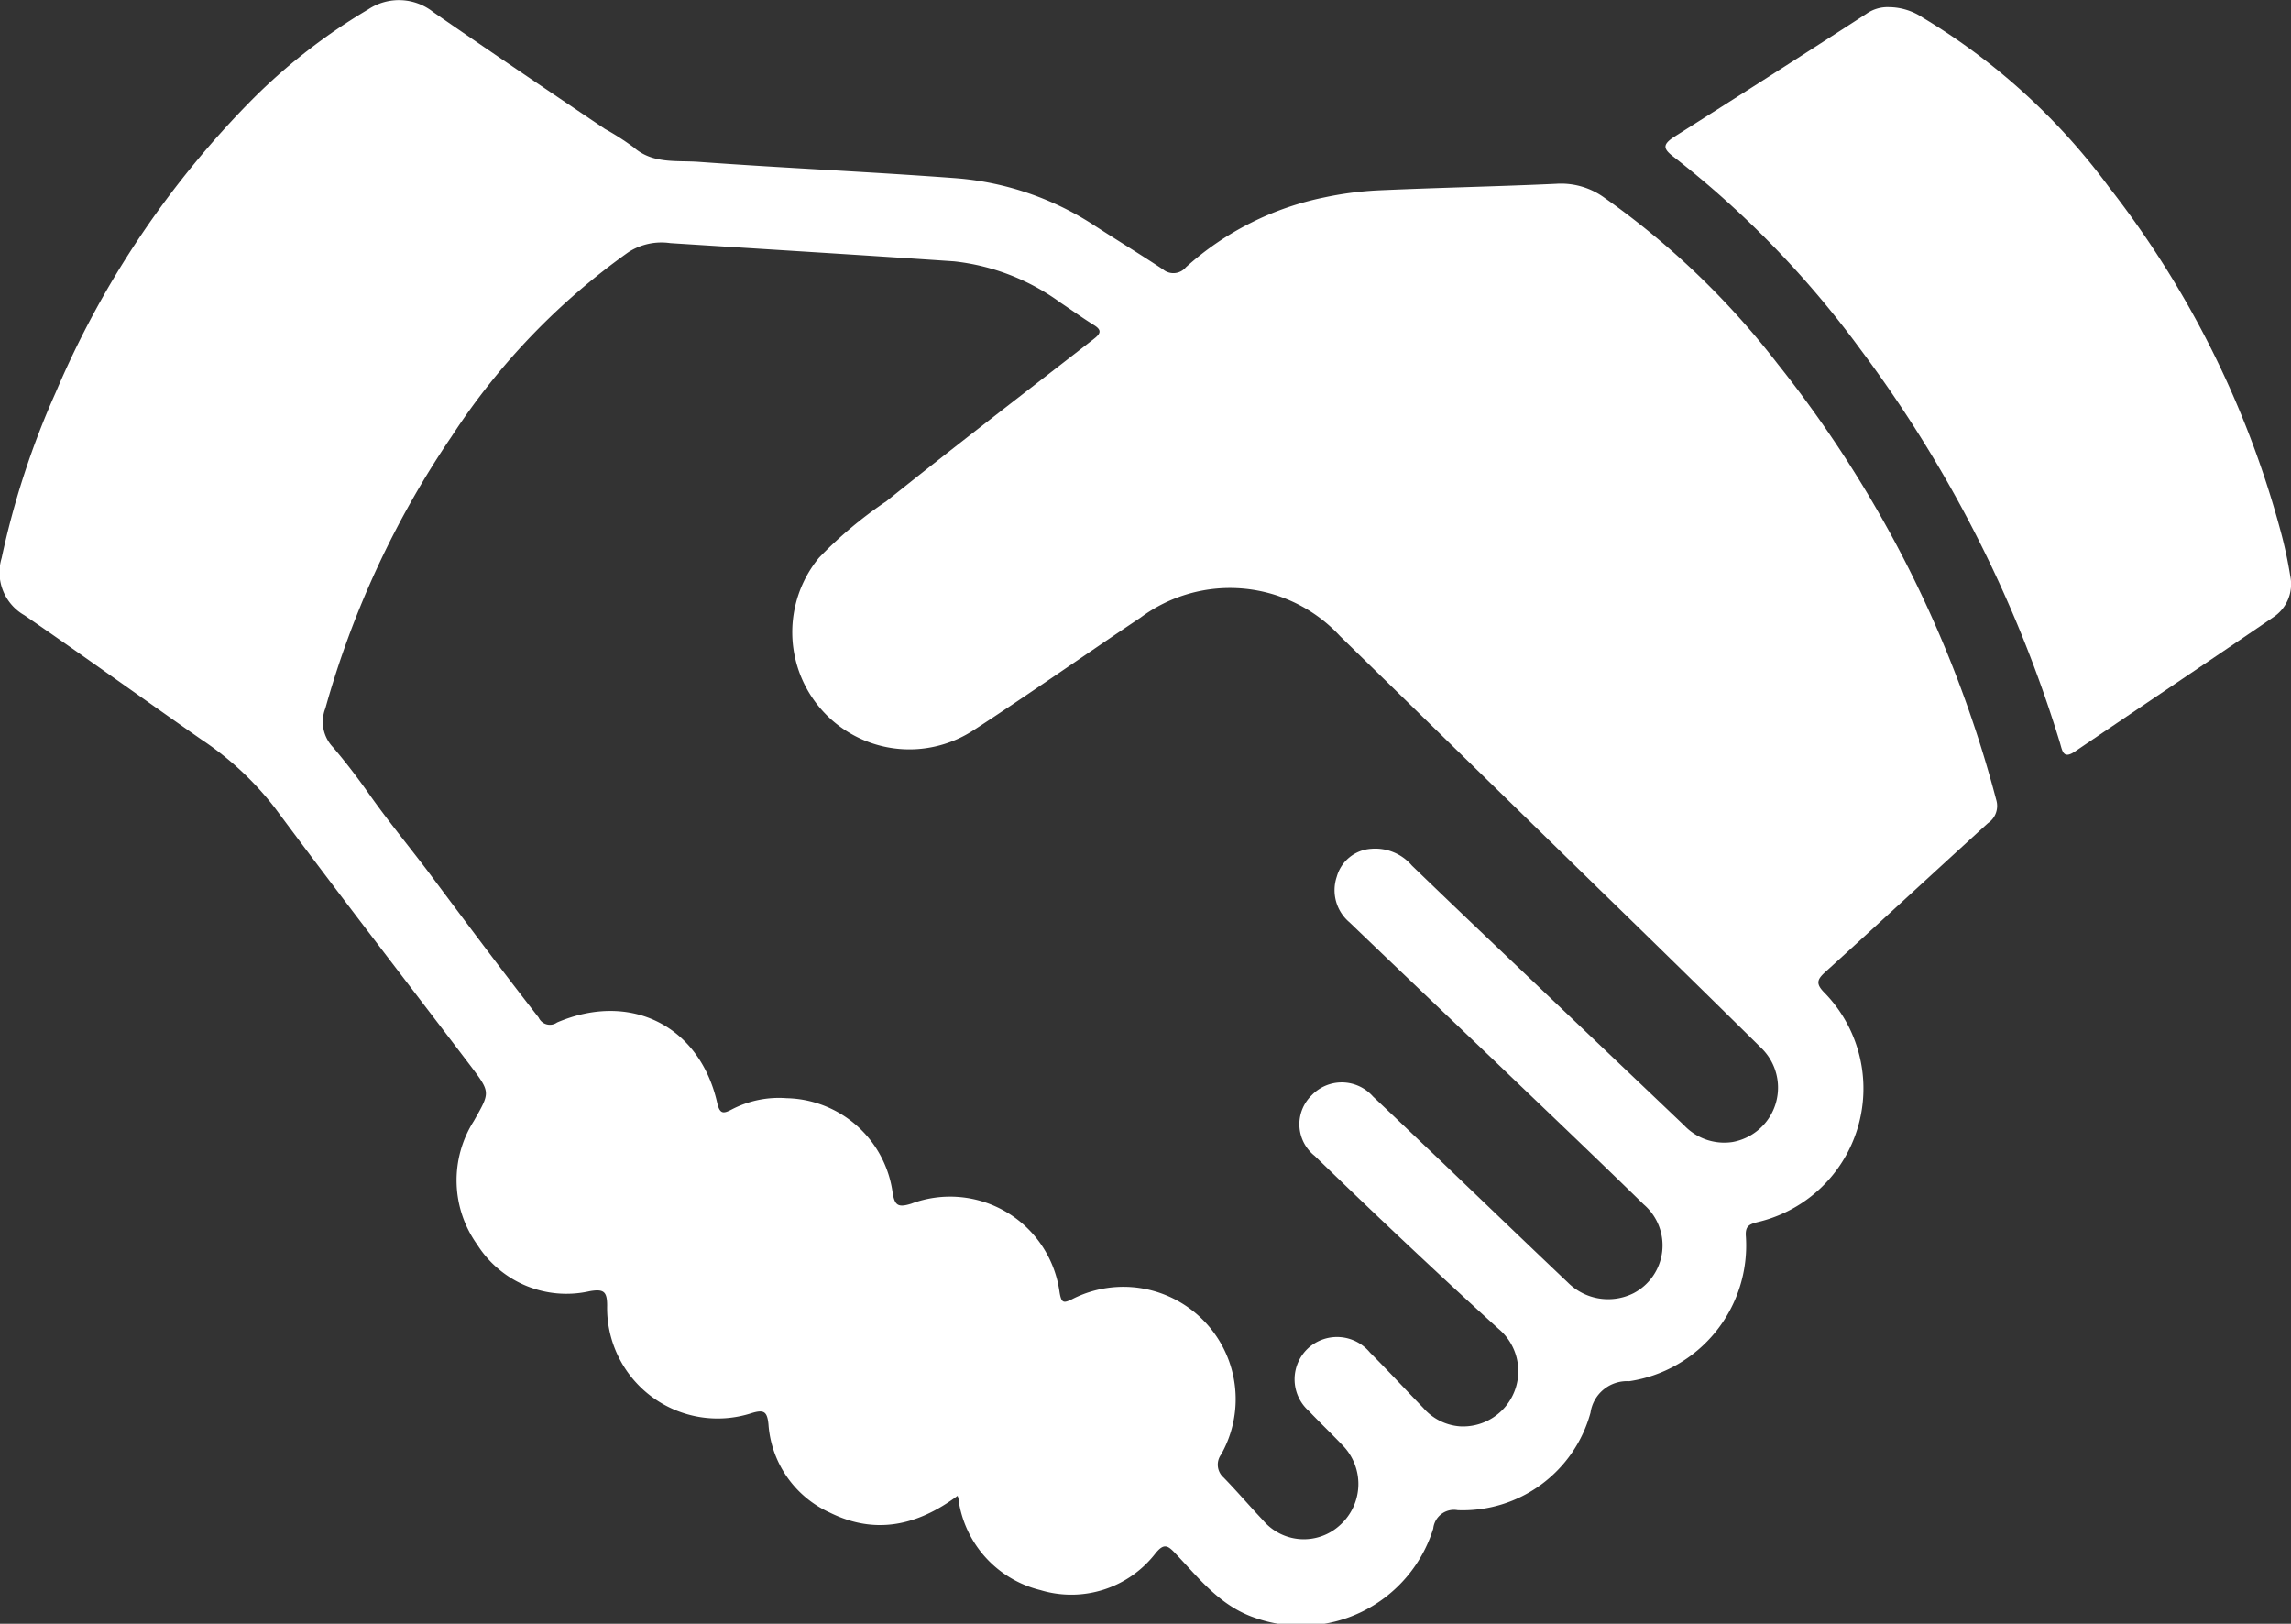
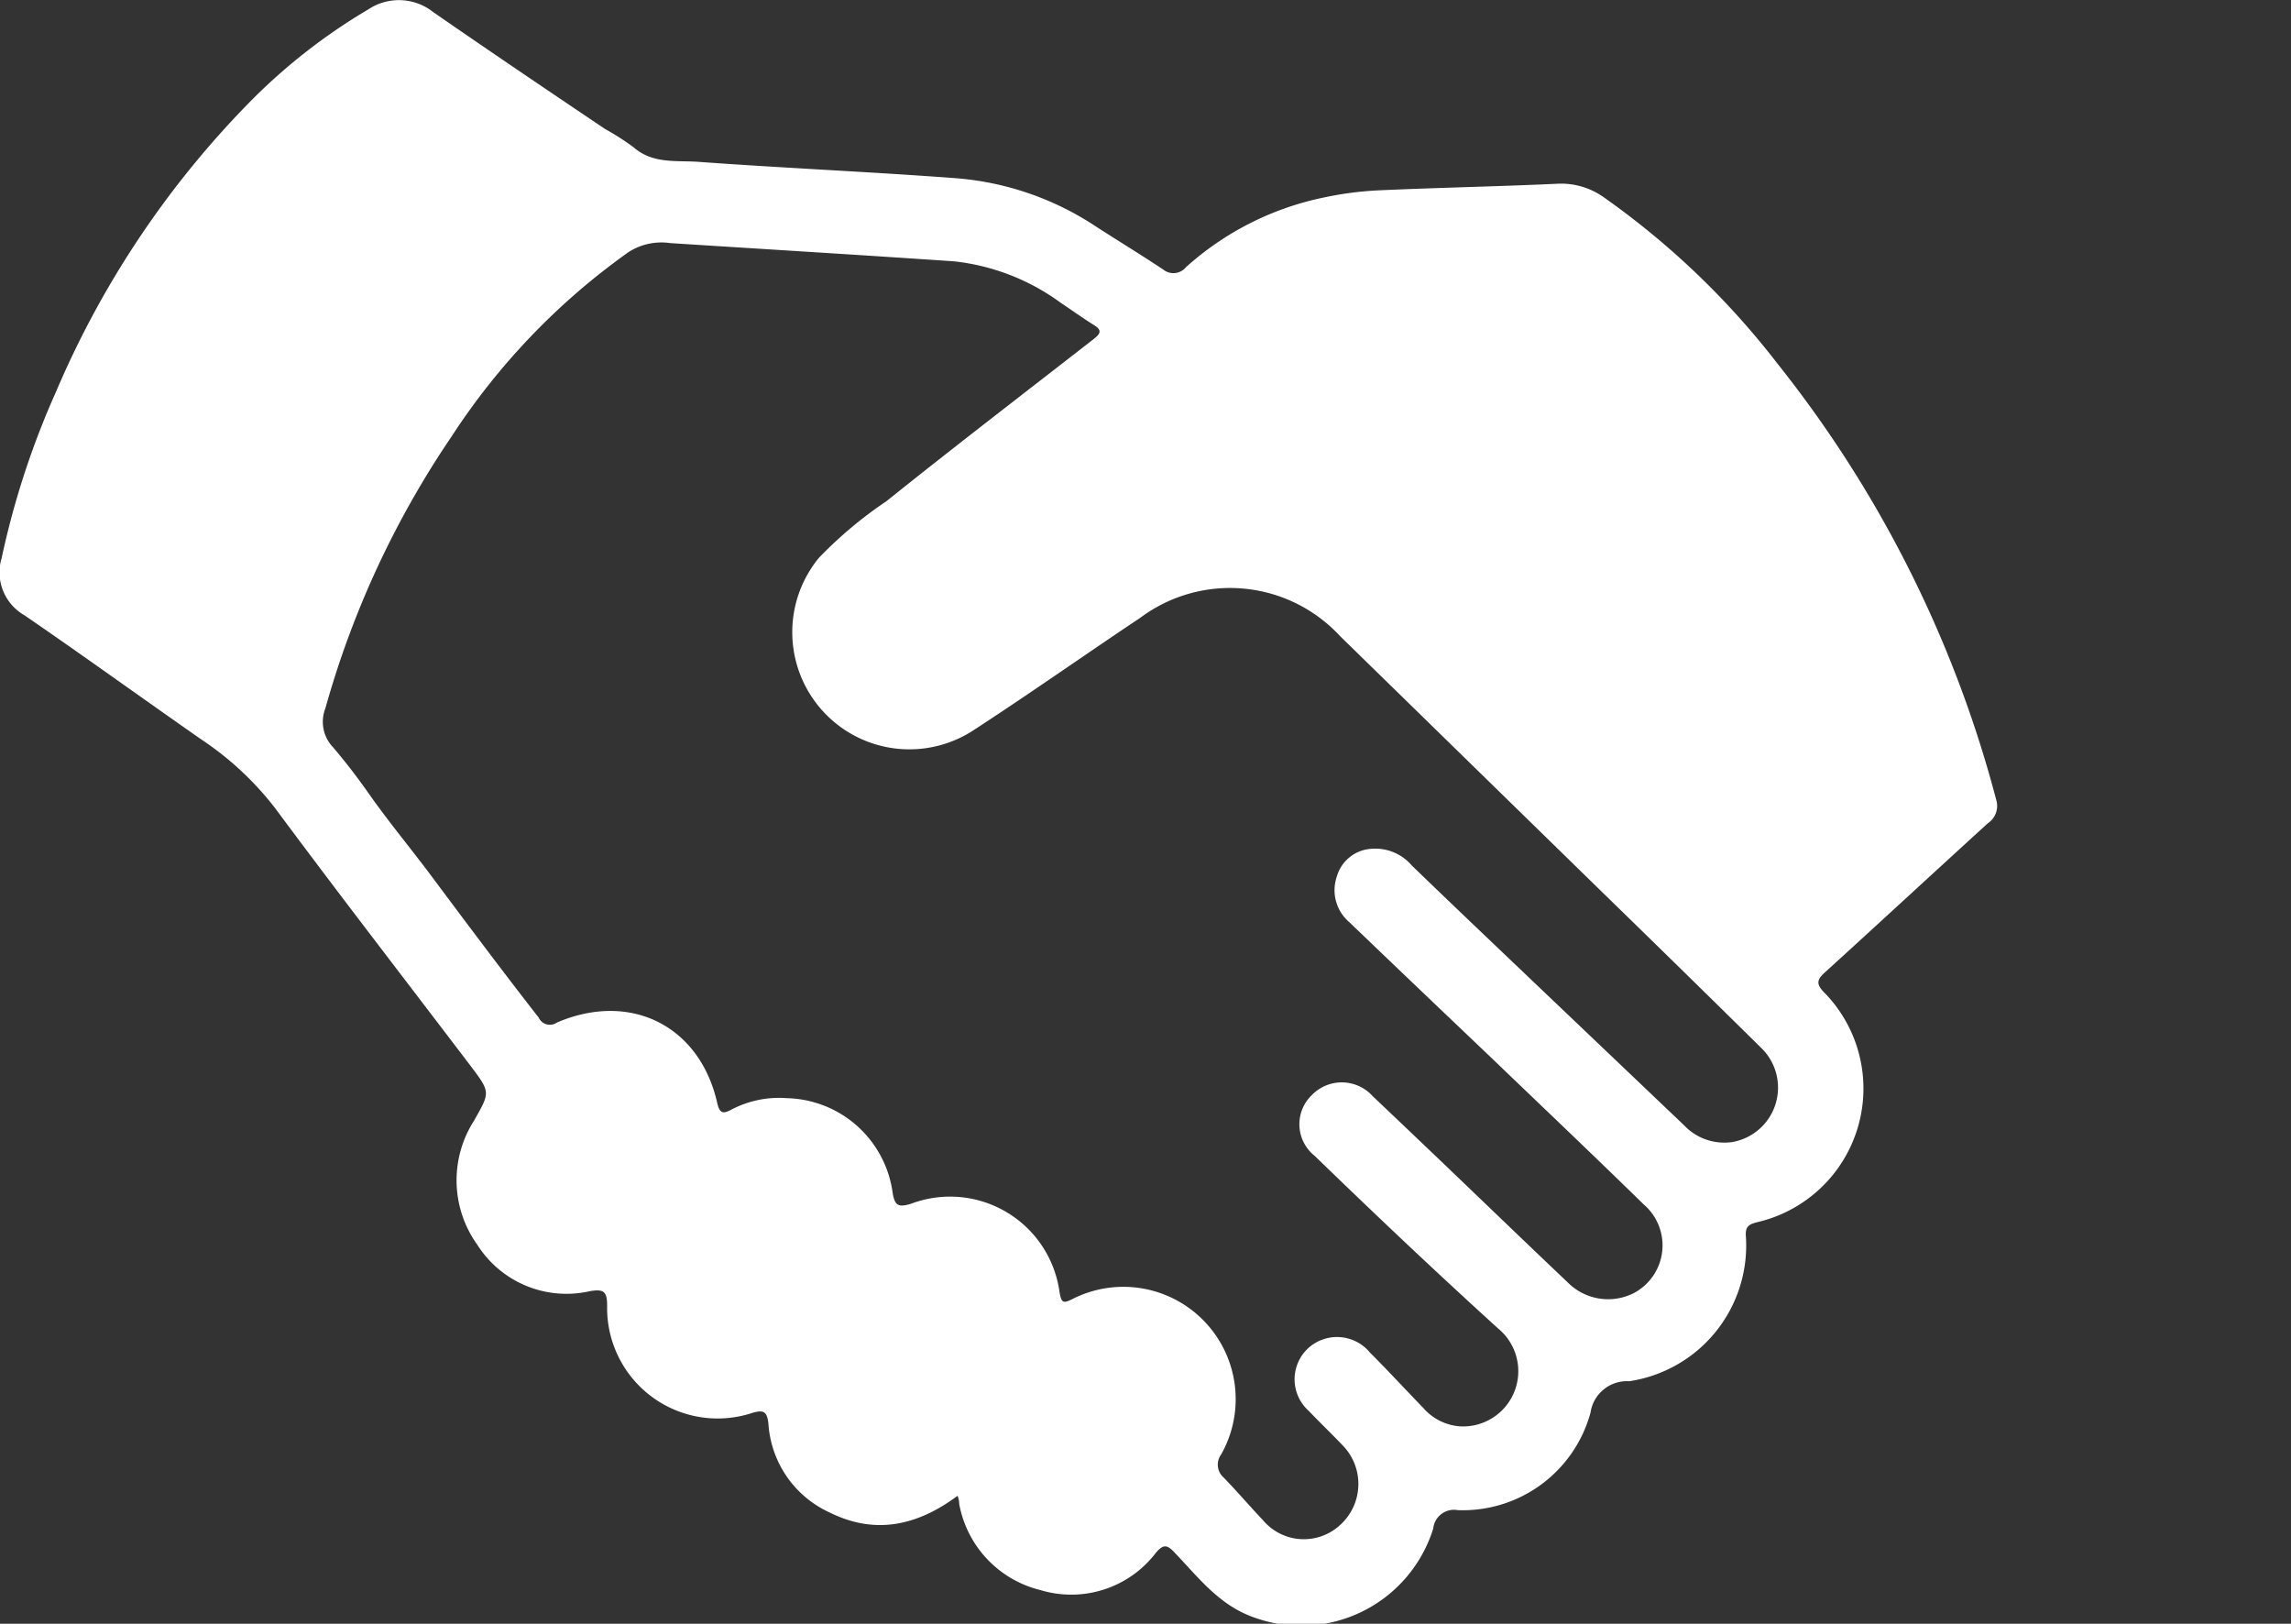
<svg xmlns="http://www.w3.org/2000/svg" viewBox="0 0 124.41 88.17">
  <rect x="0" y="0" width="124.41" height="88.17" fill="#333333" stroke="none" />
  <defs>
    <style>.cls-1{fill:#fff;}</style>
  </defs>
  <g id="Layer_2" data-name="Layer 2">
    <g id="Layer_1-2" data-name="Layer 1">
      <g id="OeVGtD">
        <path class="cls-1" d="M52,81.22c-2.19,1.63-4.48,2.13-6.94.91a5.7,5.7,0,0,1-3.33-4.8c-.07-.69-.25-.8-.91-.6a6,6,0,0,1-7.85-5.83c0-.77-.18-.92-.94-.79a5.73,5.73,0,0,1-6.11-2.52,6,6,0,0,1-.19-6.72c.89-1.57.92-1.54-.18-3-3.55-4.67-7.14-9.31-10.62-14a16.78,16.78,0,0,0-4-3.72c-3.21-2.24-6.38-4.53-9.6-6.74A2.68,2.68,0,0,1,.09,30.3a45.3,45.3,0,0,1,2.94-9A50.83,50.83,0,0,1,13.76,5.34,31.6,31.6,0,0,1,20,.51a3,3,0,0,1,3.53.15C26.62,2.8,29.73,4.9,32.85,7A14.24,14.24,0,0,1,34.41,8c1.05.92,2.35.7,3.55.79,4.67.34,9.35.54,14,.89a16,16,0,0,1,7.51,2.59c1.22.79,2.47,1.55,3.69,2.36a.88.88,0,0,0,1.24-.12,16,16,0,0,1,7.51-3.79,18.36,18.36,0,0,1,2.86-.38c3.25-.15,6.5-.21,9.74-.36a4,4,0,0,1,2.62.76,43.58,43.58,0,0,1,9.39,9,64.18,64.18,0,0,1,11.88,23.68,1.13,1.13,0,0,1-.45,1.28c-2.95,2.69-5.88,5.4-8.84,8.09-.45.41-.52.64,0,1.15a7.45,7.45,0,0,1-3.67,12.42c-.47.12-.68.23-.63.8A7.45,7.45,0,0,1,88.47,75a2,2,0,0,0-2.1,1.71A7.19,7.19,0,0,1,79.16,82a1.13,1.13,0,0,0-1.33,1,7.51,7.51,0,0,1-9.72,4.83c-1.89-.66-3-2.14-4.29-3.49-.41-.44-.62-.55-1.07,0a5.78,5.78,0,0,1-6.25,2,5.91,5.91,0,0,1-4.41-4.67A1.41,1.41,0,0,0,52,81.22ZM36.4,13.2a3.31,3.31,0,0,0-2.27.49,37,37,0,0,0-9.6,10,50.36,50.36,0,0,0-6.86,14.77,2,2,0,0,0,.42,2.12c.69.81,1.34,1.66,1.95,2.53,1,1.42,2.1,2.76,3.15,4.14,2,2.68,4,5.36,6.06,8a.67.67,0,0,0,1,.27c4-1.71,7.76.19,8.7,4.38.14.59.33.58.77.35a5.54,5.54,0,0,1,3-.62,5.94,5.94,0,0,1,5.76,5.18c.12.64.29.77,1,.55a6,6,0,0,1,8.06,4.82c.1.58.21.6.69.36a6.1,6.1,0,0,1,8.08,8.44.93.93,0,0,0,.14,1.25c.73.75,1.41,1.55,2.13,2.31a2.9,2.9,0,0,0,4.2.26,3,3,0,0,0,.1-4.35c-.59-.62-1.21-1.21-1.8-1.83a2.3,2.3,0,0,1,0-3.45,2.32,2.32,0,0,1,3.32.28c1,1,1.92,2,2.89,3a2.92,2.92,0,0,0,2,1,3,3,0,0,0,2.08-5.3C77.9,69,74.63,65.9,71.39,62.76a2.19,2.19,0,0,1-.15-3.3,2.26,2.26,0,0,1,3.32.08C75.78,60.69,77,61.86,78.2,63c2.31,2.21,4.61,4.43,6.93,6.63a3.09,3.09,0,0,0,3.58.59,2.93,2.93,0,0,0,.55-4.82c-2.72-2.66-5.47-5.27-8.21-7.9-2.59-2.47-5.19-4.94-7.77-7.42a2.28,2.28,0,0,1-.69-2.47,2.08,2.08,0,0,1,1.87-1.52,2.61,2.61,0,0,1,2.21.91q1.72,1.66,3.46,3.32L91.45,61.1a3,3,0,0,0,2.63.91,3,3,0,0,0,1.56-5.11q-4.35-4.29-8.74-8.56L72.77,34.54a8.14,8.14,0,0,0-10.84-1c-3,2-6,4.12-9.11,6.14a6.36,6.36,0,0,1-8.35-9.39,22.4,22.4,0,0,1,3.66-3.07c3.74-3,7.5-5.88,11.26-8.81.39-.3.46-.49,0-.77-.61-.38-1.19-.8-1.79-1.2a12,12,0,0,0-5.79-2.25C46.68,13.84,41.54,13.53,36.4,13.2Z" />
-         <path class="cls-1" d="M102.58.39a3.35,3.35,0,0,1,1.85.58,34.76,34.76,0,0,1,10.08,9.17,52.48,52.48,0,0,1,9.32,18.64,23.67,23.67,0,0,1,.54,2.5,2.15,2.15,0,0,1-.93,2.24c-3.57,2.44-7.16,4.84-10.74,7.27-.66.46-.7,0-.84-.47A69.56,69.56,0,0,0,101,18.93a52.66,52.66,0,0,0-10.1-10.4c-.58-.44-.64-.67,0-1.09,3.49-2.21,7-4.45,10.44-6.68A2,2,0,0,1,102.58.39Z" />
      </g>
    </g>
  </g>
</svg>